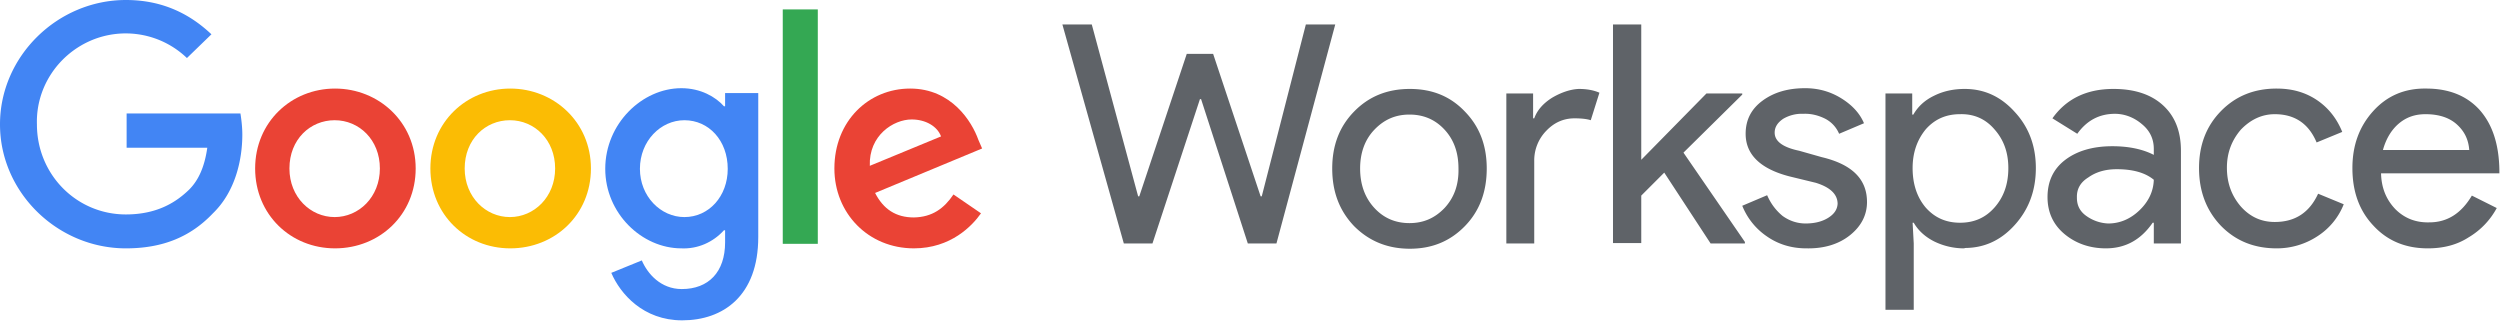
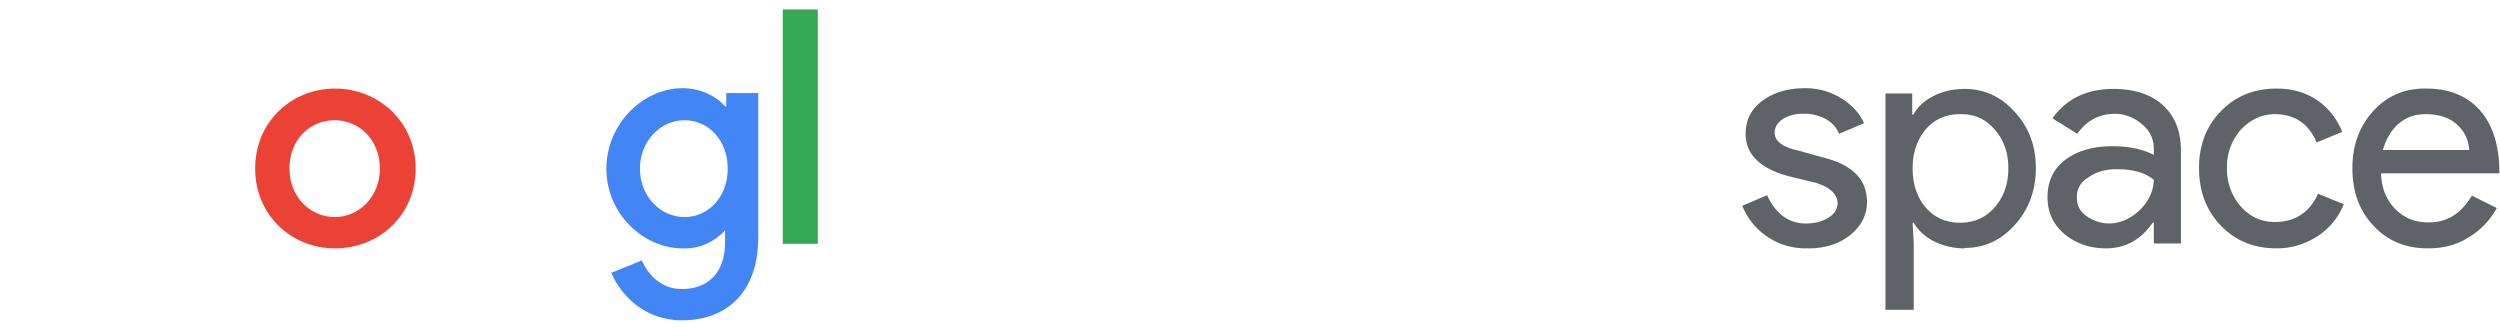
<svg xmlns="http://www.w3.org/2000/svg" xml:space="preserve" width="228" height="30" style="fill-rule:evenodd;clip-rule:evenodd;stroke-linejoin:round;stroke-miterlimit:2">
-   <path d="M119.093 2.234h2.681l-5.362 19.969H113.8l-4.262-13.164h-.103l-4.33 13.164h-2.613L96.89 2.234h2.681l4.227 15.673h.104l4.33-12.992h2.406l4.331 12.992h.103l4.021-15.673ZM121.499 15.364c0-2.097.653-3.816 1.994-5.19 1.34-1.375 3.024-2.063 5.086-2.063 2.063 0 3.712.688 5.019 2.063 1.34 1.374 1.993 3.093 1.993 5.19 0 2.131-.653 3.883-1.993 5.258-1.341 1.375-2.991 2.062-5.019 2.062-2.027 0-3.712-.687-5.086-2.062-1.341-1.409-1.994-3.127-1.994-5.258m2.544 0c0 1.477.446 2.68 1.306 3.608.859.928 1.924 1.375 3.196 1.375 1.272 0 2.303-.447 3.197-1.375.859-.928 1.306-2.096 1.271-3.608 0-1.444-.412-2.613-1.271-3.541-.86-.928-1.925-1.374-3.197-1.374s-2.303.446-3.196 1.374c-.86.894-1.306 2.097-1.306 3.541m15.913 6.839h-2.578V8.524h2.441v2.268h.103c.275-.756.825-1.375 1.649-1.89.825-.481 1.65-.756 2.406-.791.722 0 1.341.104 1.891.344l-.791 2.509c-.309-.103-.79-.172-1.478-.172-.996 0-1.856.378-2.577 1.135a3.87 3.87 0 0 0-1.1 2.749v7.527h.034Zm19.179 0h-3.128l-4.228-6.461-2.096 2.096v4.331h-2.578V2.234h2.578v12.339l5.946-6.049h3.265v.103l-5.362 5.293 5.603 8.146v.137Z" style="fill:#5f6368;fill-rule:nonzero" />
  <path d="M170.271 18.423c0 1.168-.516 2.199-1.547 3.024-1.031.825-2.372 1.237-3.987 1.203-1.375 0-2.578-.378-3.609-1.1a6.126 6.126 0 0 1-2.234-2.784l2.269-.962c.343.79.824 1.409 1.409 1.89.618.447 1.34.688 2.096.688.825 0 1.513-.172 2.063-.516.549-.344.824-.756.859-1.272 0-.859-.653-1.512-1.994-1.924l-2.406-.585c-2.646-.687-3.987-1.993-3.987-3.884 0-1.271.516-2.268 1.547-3.024 1.031-.756 2.303-1.134 3.884-1.134 1.203 0 2.303.309 3.3.928.996.618 1.684 1.374 2.062 2.268l-2.269.962a2.74 2.74 0 0 0-1.271-1.374c-.619-.31-1.306-.482-1.994-.447a3.33 3.33 0 0 0-1.822.447c-.515.343-.79.756-.79 1.271 0 .791.756 1.341 2.234 1.65l2.062.584c2.75.653 4.125 1.994 4.125 4.091m8.902 4.227a6.194 6.194 0 0 1-2.75-.619c-.825-.412-1.478-.996-1.89-1.718h-.103l.103 1.89v6.049h-2.578V8.524h2.44v1.925h.103c.413-.722 1.031-1.306 1.891-1.719.824-.412 1.752-.619 2.784-.619 1.787 0 3.299.688 4.571 2.097 1.306 1.409 1.925 3.128 1.925 5.121 0 2.062-.653 3.781-1.925 5.19-1.272 1.409-2.784 2.097-4.571 2.097m-.413-2.303c1.272 0 2.303-.447 3.128-1.375.825-.928 1.272-2.097 1.272-3.609 0-1.409-.413-2.578-1.272-3.54-.825-.962-1.891-1.409-3.128-1.375-1.272 0-2.303.447-3.128 1.375-.79.962-1.202 2.131-1.202 3.54 0 1.478.412 2.681 1.202 3.609.825.928 1.856 1.375 3.128 1.375m13.989-12.202c1.89 0 3.403.482 4.502 1.478 1.1.997 1.65 2.372 1.65 4.159v8.455h-2.474v-1.89h-.104c-1.065 1.547-2.474 2.337-4.262 2.337-1.477 0-2.749-.447-3.78-1.306-1.031-.859-1.547-1.993-1.547-3.368 0-1.409.516-2.544 1.581-3.369 1.066-.824 2.509-1.271 4.331-1.271 1.512 0 2.784.275 3.781.79v-.55c0-.928-.379-1.684-1.1-2.268-.688-.584-1.547-.928-2.441-.928-1.443 0-2.577.619-3.437 1.821l-2.268-1.409c1.272-1.787 3.128-2.681 5.568-2.681m-3.334 9.933c0 .688.275 1.238.859 1.65a3.667 3.667 0 0 0 1.994.688c1.065 0 2.028-.413 2.852-1.203.825-.791 1.272-1.719 1.307-2.784-.791-.653-1.925-.963-3.369-.963-1.031 0-1.89.241-2.612.756-.722.447-1.065 1.066-1.031 1.856m18.216 4.606c-2.062 0-3.746-.687-5.087-2.062-1.34-1.409-1.993-3.162-1.993-5.259 0-2.096.653-3.815 1.993-5.19 1.341-1.375 3.025-2.062 5.087-2.062 1.409 0 2.612.344 3.644 1.031 1.031.688 1.821 1.65 2.337 2.922l-2.337.962c-.722-1.719-1.994-2.578-3.816-2.578-1.168 0-2.199.481-3.093 1.409-.825.963-1.272 2.097-1.272 3.472s.413 2.543 1.272 3.54c.859.962 1.89 1.409 3.093 1.409 1.856 0 3.162-.859 3.953-2.578l2.337.963a6.14 6.14 0 0 1-2.406 2.921 6.735 6.735 0 0 1-3.712 1.1m13.783 0c-2.028 0-3.678-.687-4.95-2.062-1.306-1.375-1.924-3.128-1.924-5.259 0-2.062.618-3.781 1.89-5.19 1.272-1.409 2.887-2.096 4.846-2.062 2.063 0 3.678.653 4.846 1.925 1.169 1.306 1.788 3.127 1.822 5.533v.275h-10.792c.034 1.341.481 2.406 1.306 3.266.825.824 1.856 1.237 3.093 1.203 1.65 0 2.922-.825 3.884-2.441l2.269 1.134a6.898 6.898 0 0 1-2.578 2.681c-1.066.688-2.303.997-3.712.997m-4.09-8.971h7.871c-.069-.962-.447-1.718-1.135-2.337-.687-.618-1.649-.928-2.852-.928-.963 0-1.753.275-2.441.859-.687.585-1.168 1.41-1.443 2.406" style="fill:#5f6368;fill-rule:nonzero" />
-   <path d="M11.548 13.473v-3.128h10.38c.103.654.172 1.307.172 1.925 0 2.269-.619 5.19-2.681 7.184-1.993 2.096-4.502 3.196-7.939 3.196C5.259 22.65 0 17.563 0 11.342S5.259 0 11.48 0c3.471 0 5.946 1.375 7.802 3.128l-2.234 2.165A8.065 8.065 0 0 0 8.18 3.746c-2.99 1.341-4.915 4.331-4.812 7.596 0 4.571 3.609 8.215 8.112 8.215 2.956 0 4.674-1.203 5.774-2.269.859-.859 1.409-2.096 1.65-3.815h-7.356Z" style="fill:#4285f4;fill-rule:nonzero" />
  <path d="M37.91 15.364c0 4.227-3.299 7.286-7.355 7.286-4.055 0-7.286-3.093-7.286-7.286 0-4.228 3.299-7.287 7.286-7.287 3.987 0 7.355 3.059 7.355 7.287m-3.265 0c0-2.613-1.89-4.4-4.124-4.4s-4.125 1.753-4.125 4.4c0 2.612 1.925 4.433 4.125 4.433s4.124-1.821 4.124-4.433" style="fill:#ea4335;fill-rule:nonzero" />
-   <path d="M53.893 15.364c0 4.227-3.3 7.286-7.356 7.286-4.055 0-7.286-3.093-7.286-7.286 0-4.228 3.299-7.287 7.286-7.287 3.987 0 7.356 3.059 7.356 7.287m-3.265 0c0-2.613-1.891-4.4-4.125-4.4s-4.124 1.753-4.124 4.4c0 2.612 1.924 4.433 4.124 4.433 2.2 0 4.125-1.821 4.125-4.433" style="fill:#fbbc04;fill-rule:nonzero" />
-   <path d="M69.153 8.489v13.13c0 5.362-3.196 7.596-6.943 7.596-3.54 0-5.636-2.406-6.461-4.331l2.784-1.134c.515 1.203 1.718 2.612 3.643 2.612 2.44 0 3.953-1.547 3.953-4.262V21h-.104c-.996 1.1-2.405 1.719-3.883 1.65-3.609 0-6.943-3.196-6.943-7.252 0-4.125 3.368-7.355 6.943-7.355 1.752 0 3.127.79 3.883 1.649h.104V8.489h3.024Zm-2.784 6.909c0-2.578-1.718-4.434-3.952-4.434-2.166 0-4.056 1.891-4.056 4.434 0 2.509 1.89 4.399 4.056 4.399 2.234 0 3.952-1.89 3.952-4.399" style="fill:#4285f4;fill-rule:nonzero" />
+   <path d="M69.153 8.489v13.13c0 5.362-3.196 7.596-6.943 7.596-3.54 0-5.636-2.406-6.461-4.331l2.784-1.134c.515 1.203 1.718 2.612 3.643 2.612 2.44 0 3.953-1.547 3.953-4.262V21c-.996 1.1-2.405 1.719-3.883 1.65-3.609 0-6.943-3.196-6.943-7.252 0-4.125 3.368-7.355 6.943-7.355 1.752 0 3.127.79 3.883 1.649h.104V8.489h3.024Zm-2.784 6.909c0-2.578-1.718-4.434-3.952-4.434-2.166 0-4.056 1.891-4.056 4.434 0 2.509 1.89 4.399 4.056 4.399 2.234 0 3.952-1.89 3.952-4.399" style="fill:#4285f4;fill-rule:nonzero" />
  <path d="M71.387.859h3.196v21.378h-3.196z" style="fill:#34a853" />
-   <path d="m86.957 17.735 2.509 1.719c-.791 1.134-2.75 3.196-6.118 3.196-4.159 0-7.252-3.196-7.252-7.286 0-4.331 3.128-7.287 6.908-7.287 3.781 0 5.637 3.025 6.221 4.674l.344.791-9.761 4.056c.756 1.478 1.89 2.234 3.54 2.234 1.684-.035 2.75-.825 3.609-2.097m-7.63-2.612 6.496-2.681c-.344-.928-1.409-1.547-2.681-1.547-1.65 0-3.918 1.444-3.815 4.228" style="fill:#ea4335;fill-rule:nonzero" />
</svg>